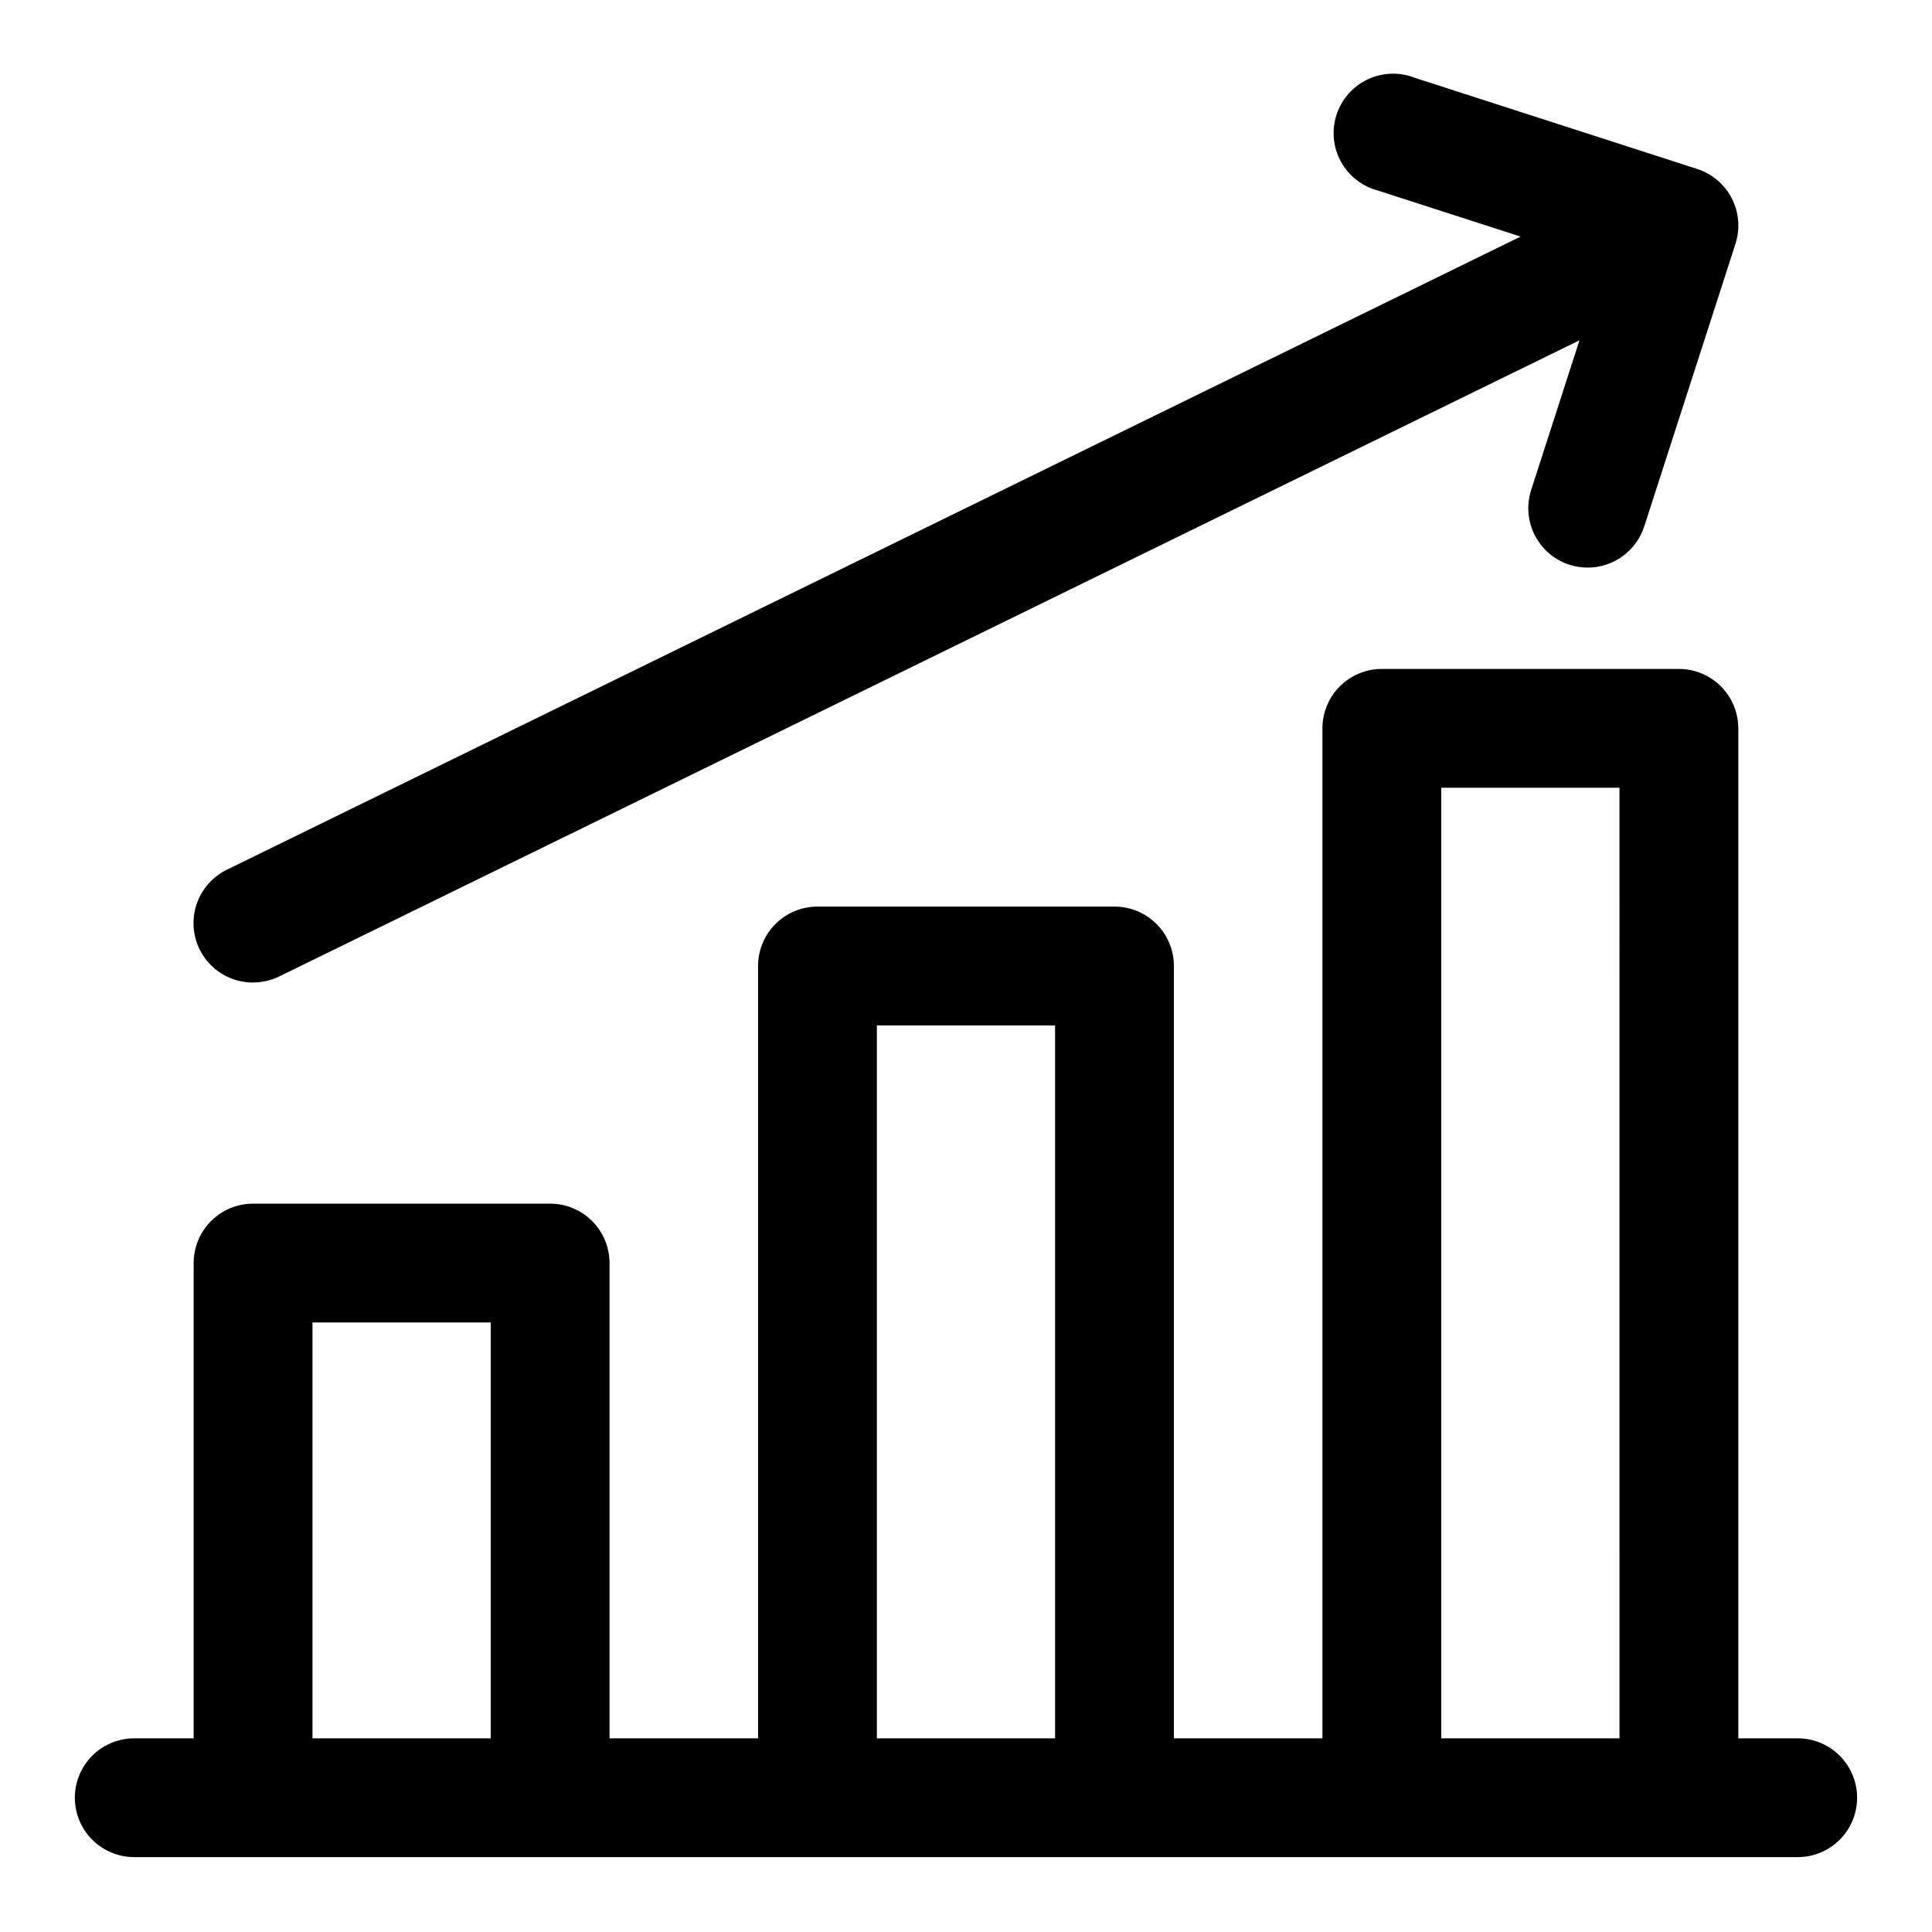
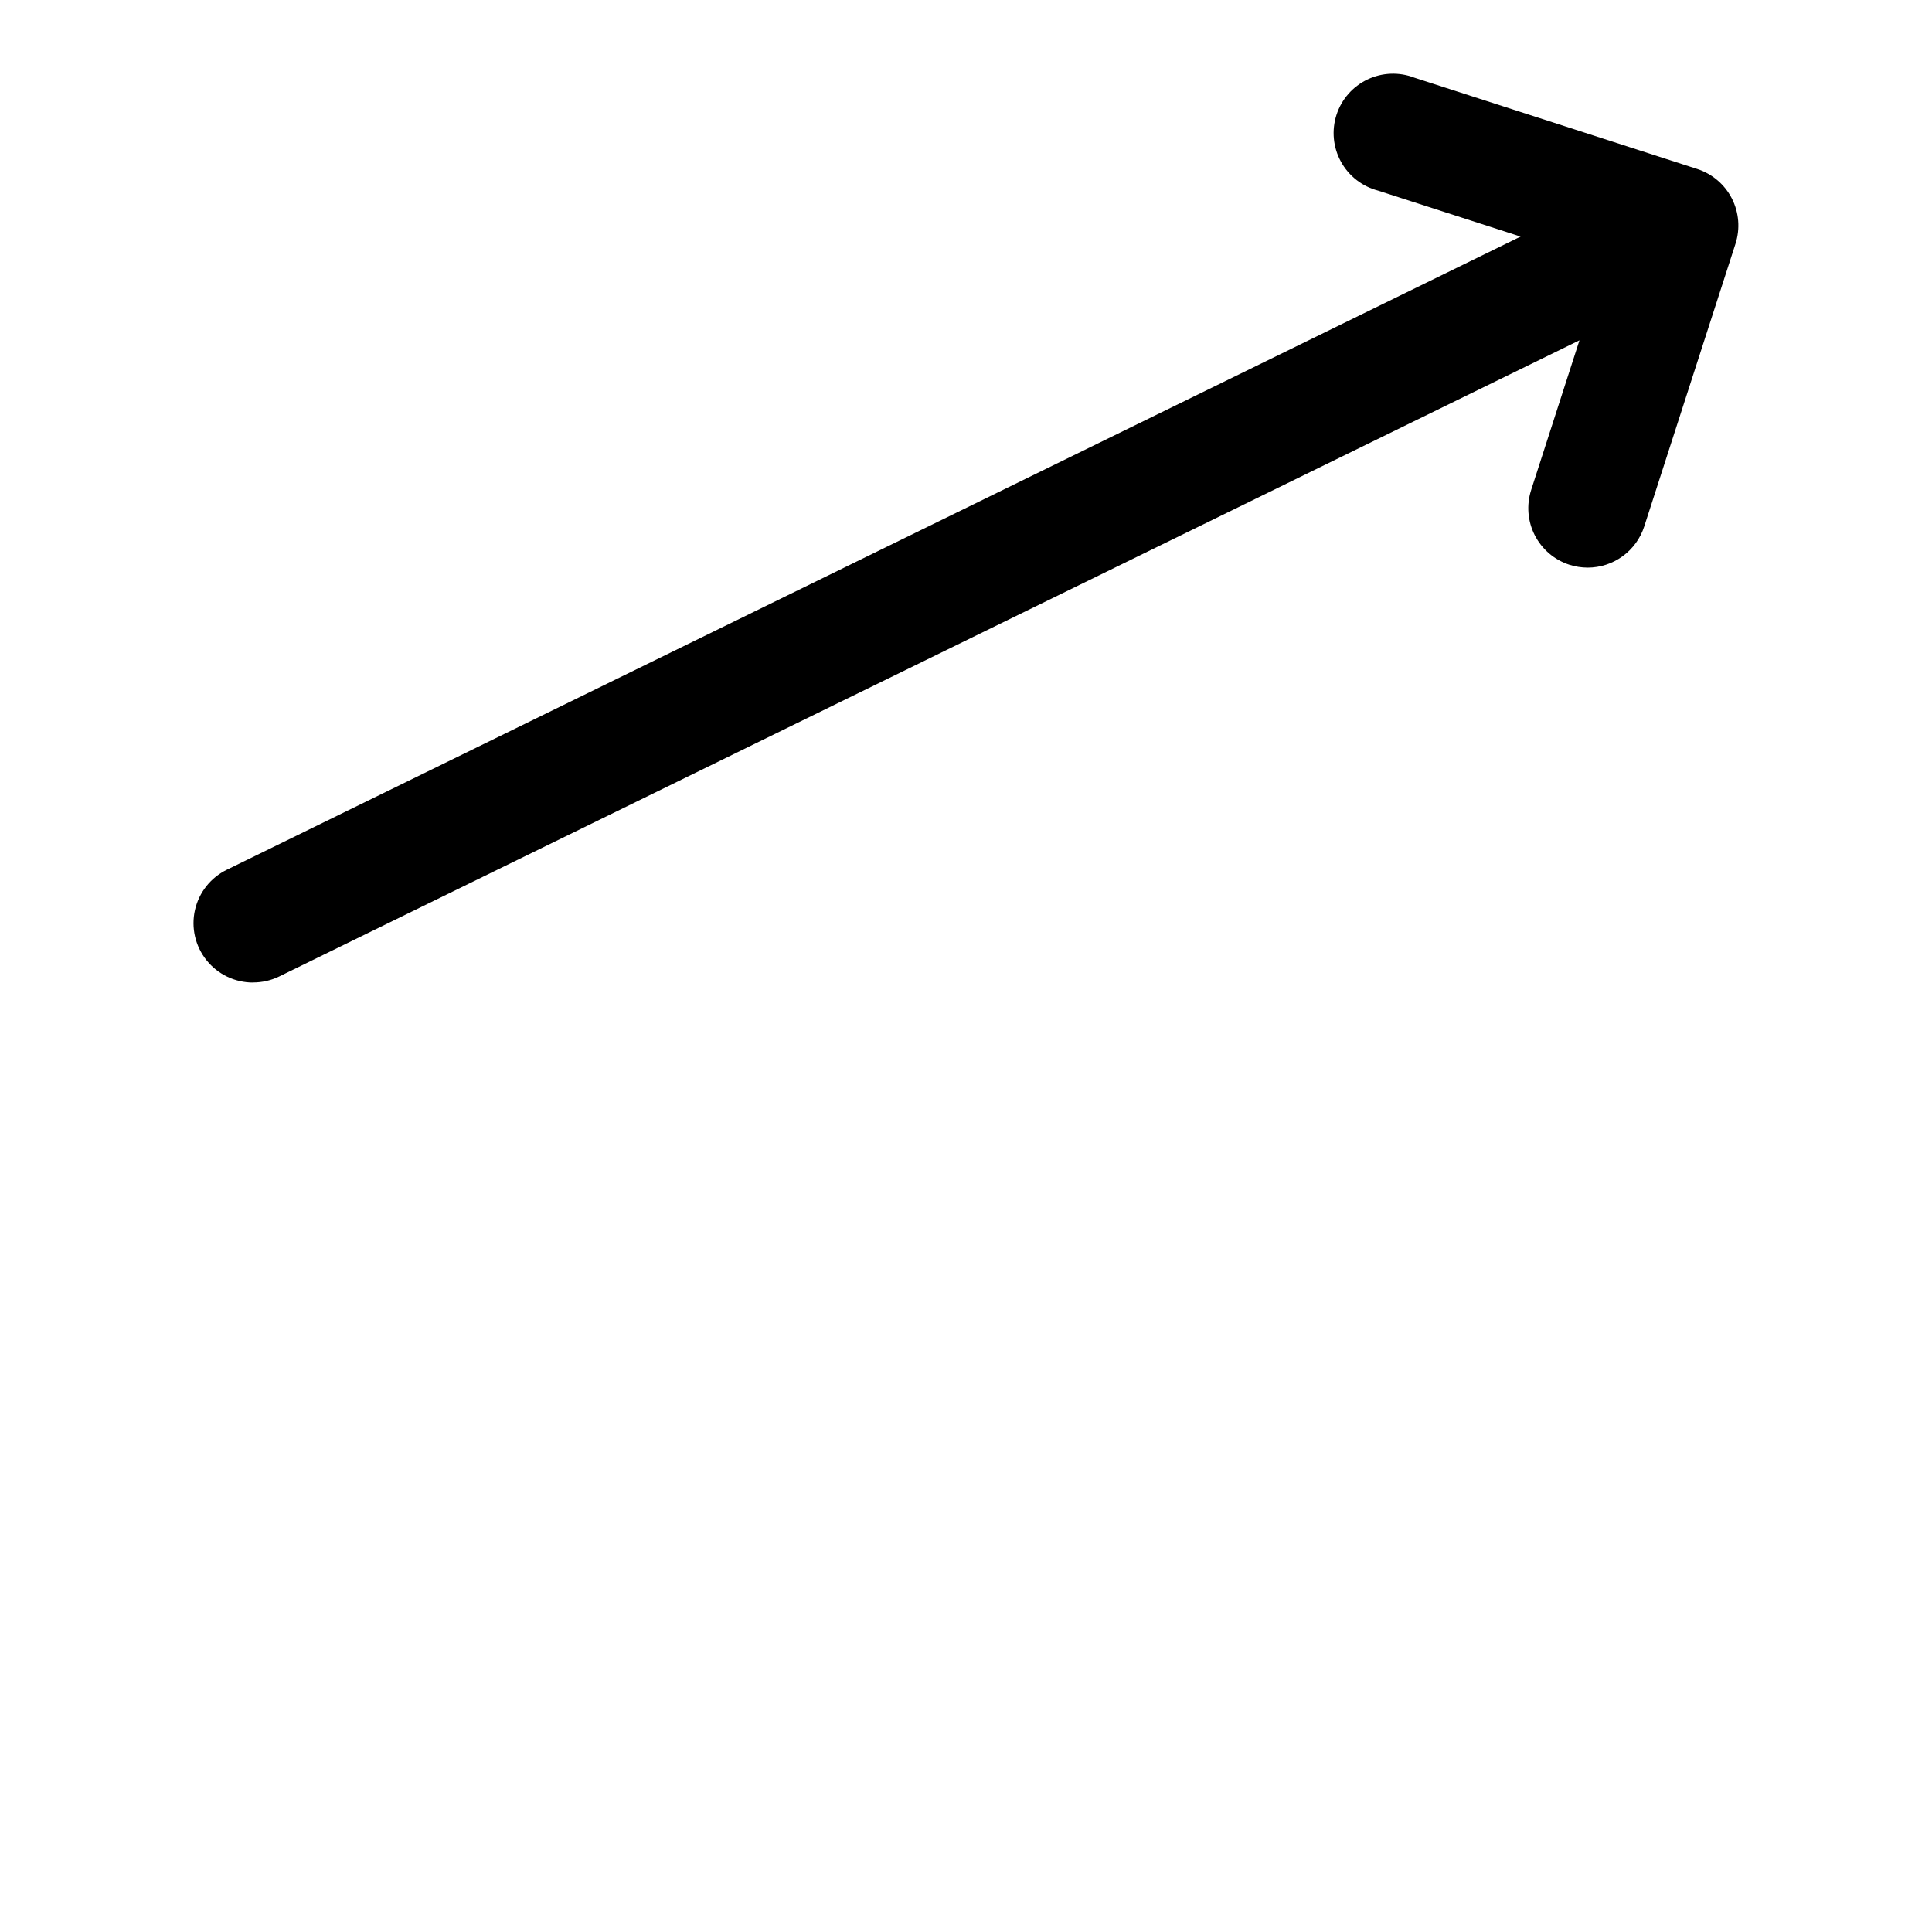
<svg xmlns="http://www.w3.org/2000/svg" fill="#000000" width="800px" height="800px" version="1.1" viewBox="144 144 512 512">
  <g>
-     <path d="m620.41 604.67h-15.742v-267.65c0-4.176-1.66-8.18-4.613-11.133s-6.957-4.613-11.133-4.613h-78.719c-4.176 0-8.18 1.66-11.133 4.613s-4.613 6.957-4.613 11.133v267.65h-39.359v-204.67c0-4.176-1.656-8.18-4.609-11.133-2.953-2.953-6.957-4.613-11.133-4.613h-78.723c-4.176 0-8.18 1.66-11.133 4.613-2.949 2.953-4.609 6.957-4.609 11.133v204.67h-39.359v-125.95c0-4.176-1.66-8.18-4.613-11.133-2.953-2.953-6.957-4.609-11.133-4.609h-78.719c-4.176 0-8.18 1.656-11.133 4.609-2.953 2.953-4.613 6.957-4.613 11.133v125.95h-15.742c-5.625 0-10.824 3-13.637 7.871-2.812 4.871-2.812 10.871 0 15.746 2.812 4.871 8.012 7.871 13.637 7.871h440.83c5.625 0 10.824-3 13.637-7.871 2.812-4.875 2.812-10.875 0-15.746-2.812-4.871-8.012-7.871-13.637-7.871zm-393.6 0v-110.21h47.234v110.21zm149.57 0v-188.93h47.23v188.93zm149.57 0v-251.91h47.23l0.004 251.91z" />
    <path d="m211.07 404.36c2.387 0.004 4.746-0.531 6.894-1.574l344.61-168.6-12.801 39.66 0.004-0.004c-1.285 3.977-0.938 8.297 0.961 12.012 1.902 3.719 5.203 6.527 9.176 7.812 1.562 0.496 3.195 0.75 4.836 0.754 3.328 0 6.574-1.055 9.27-3.016 2.691-1.961 4.695-4.723 5.719-7.894l24.184-74.91h-0.004c1.285-3.977 0.934-8.297-0.969-12.016-1.906-3.715-5.207-6.523-9.184-7.805l-74.91-24.184c-4.039-1.566-8.547-1.398-12.457 0.465-3.91 1.863-6.883 5.254-8.215 9.375-1.332 4.121-0.906 8.609 1.176 12.406 2.082 3.801 5.637 6.574 9.828 7.668l37.785 12.188-342.81 167.77c-4.316 2.09-7.445 6.035-8.5 10.711-1.051 4.676 0.082 9.582 3.086 13.32 3.004 3.738 7.543 5.902 12.34 5.883z" />
  </g>
</svg>